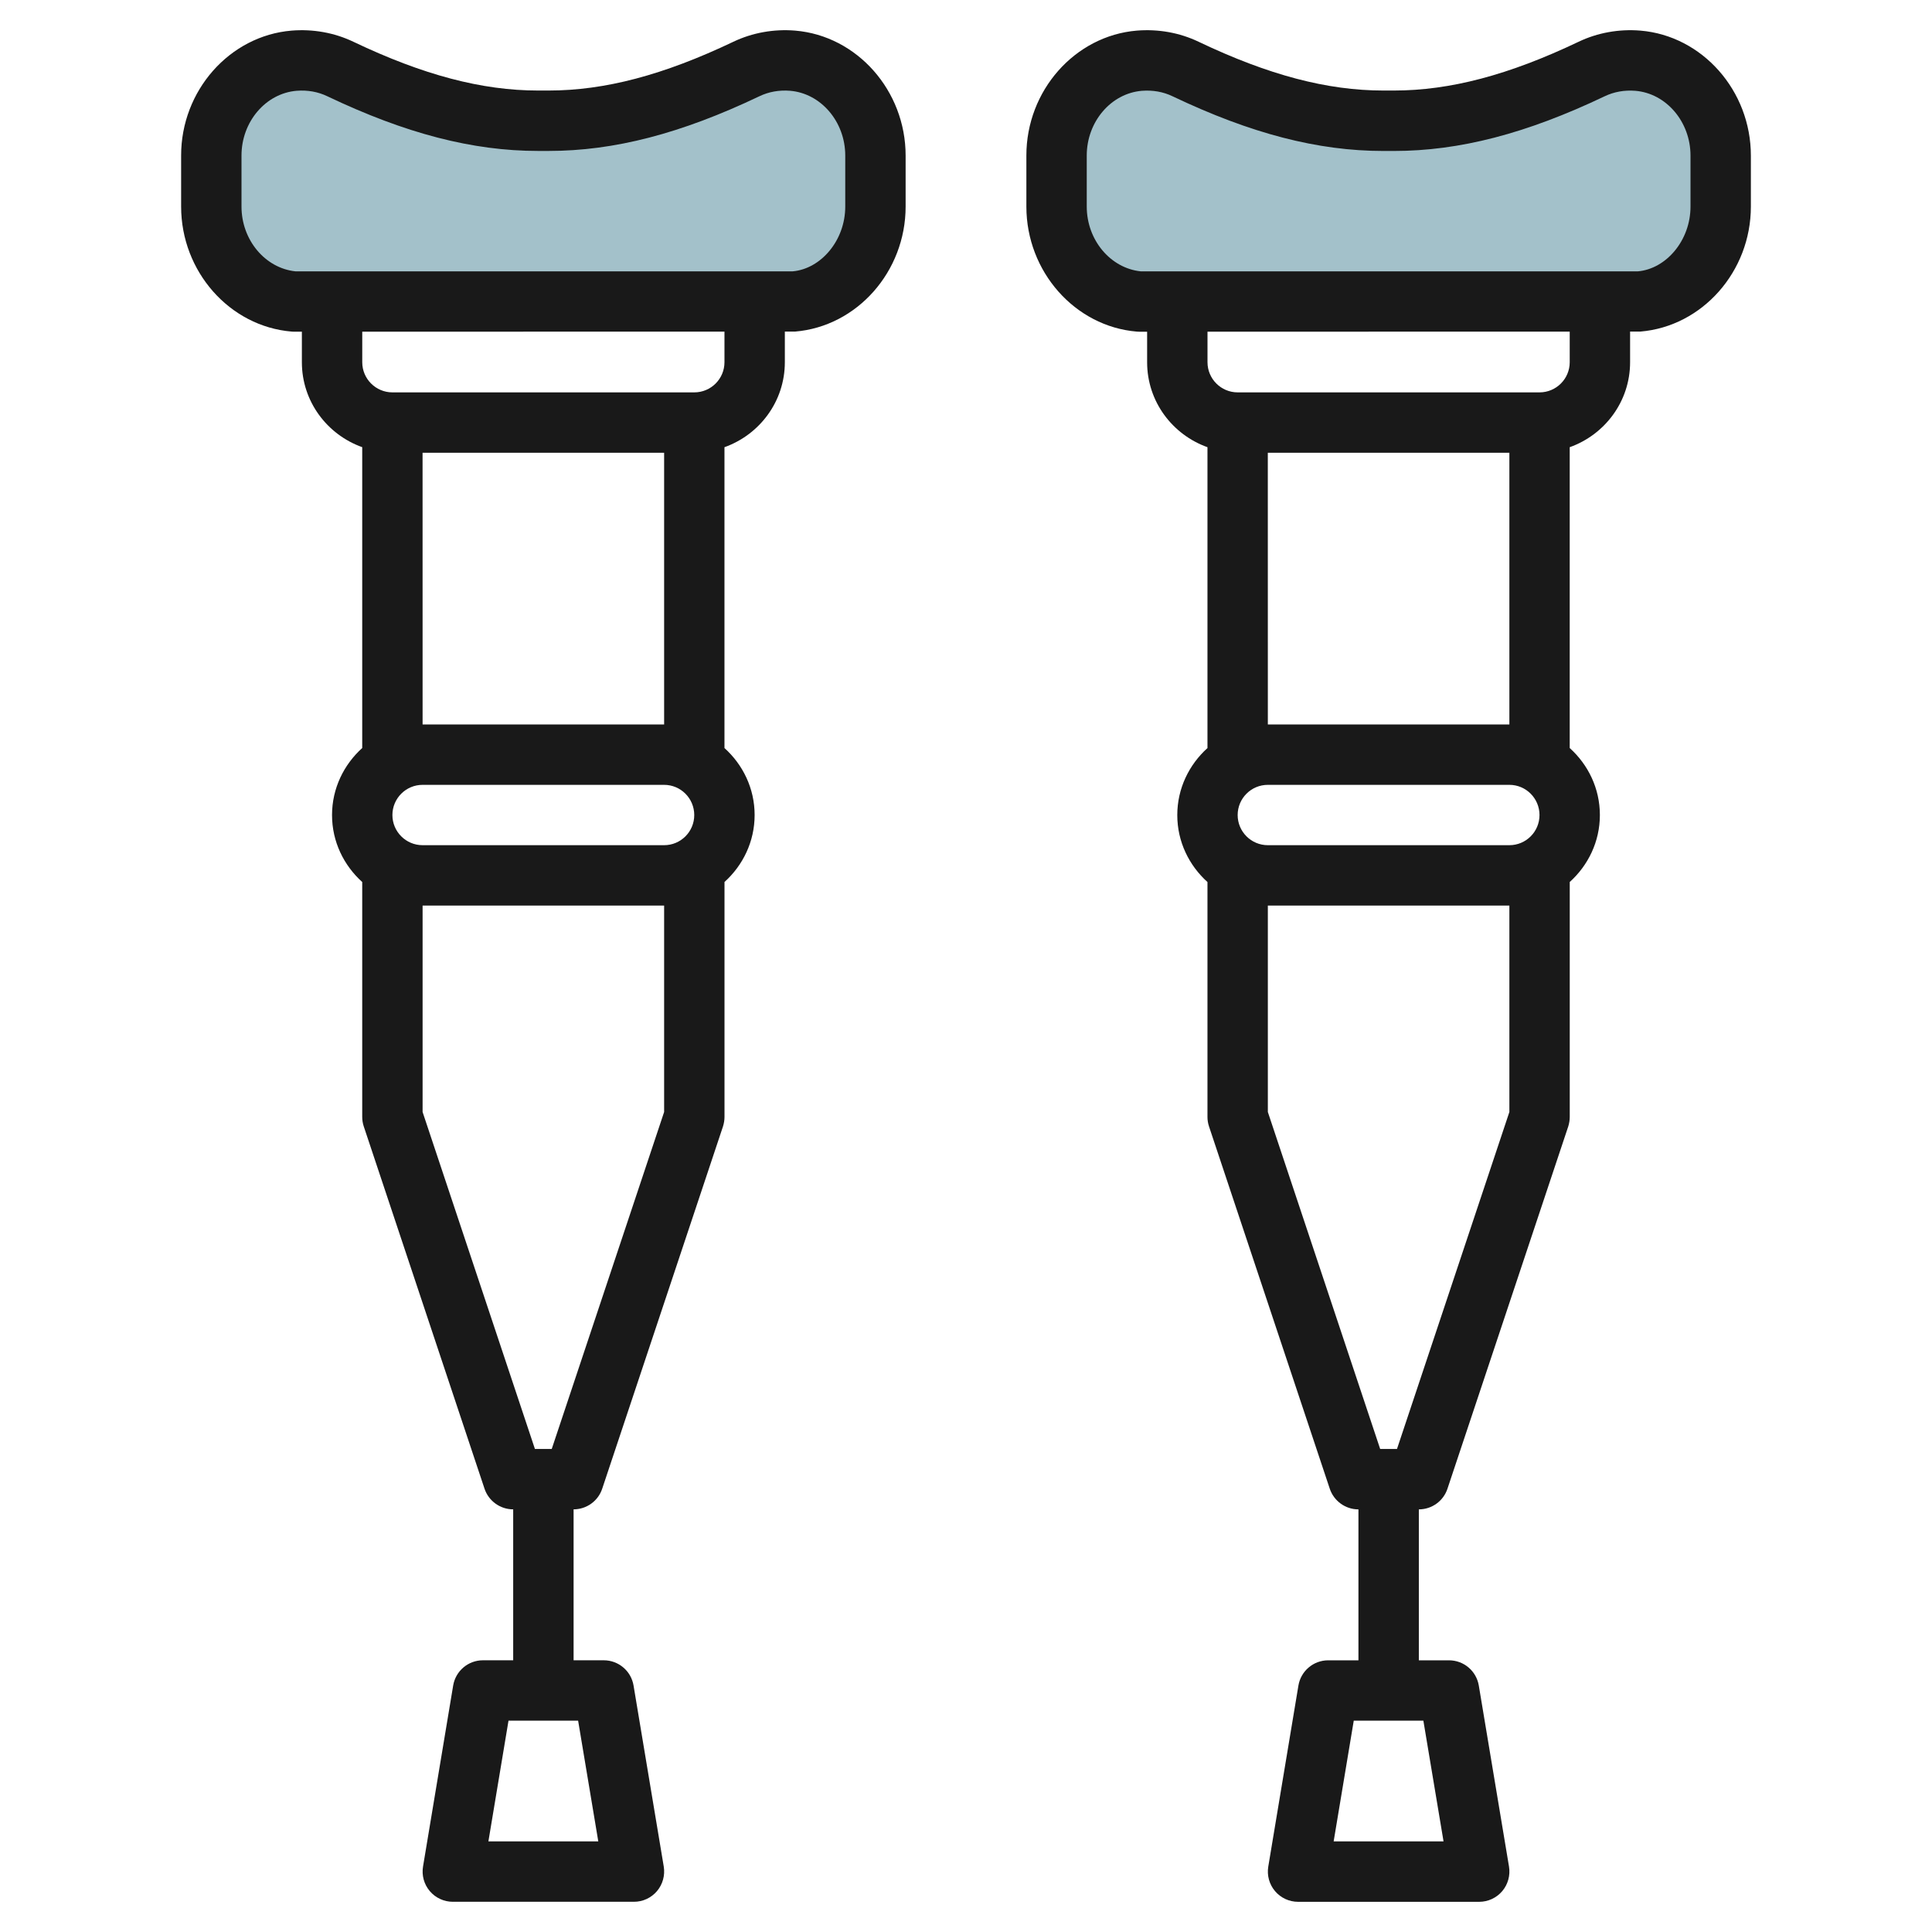
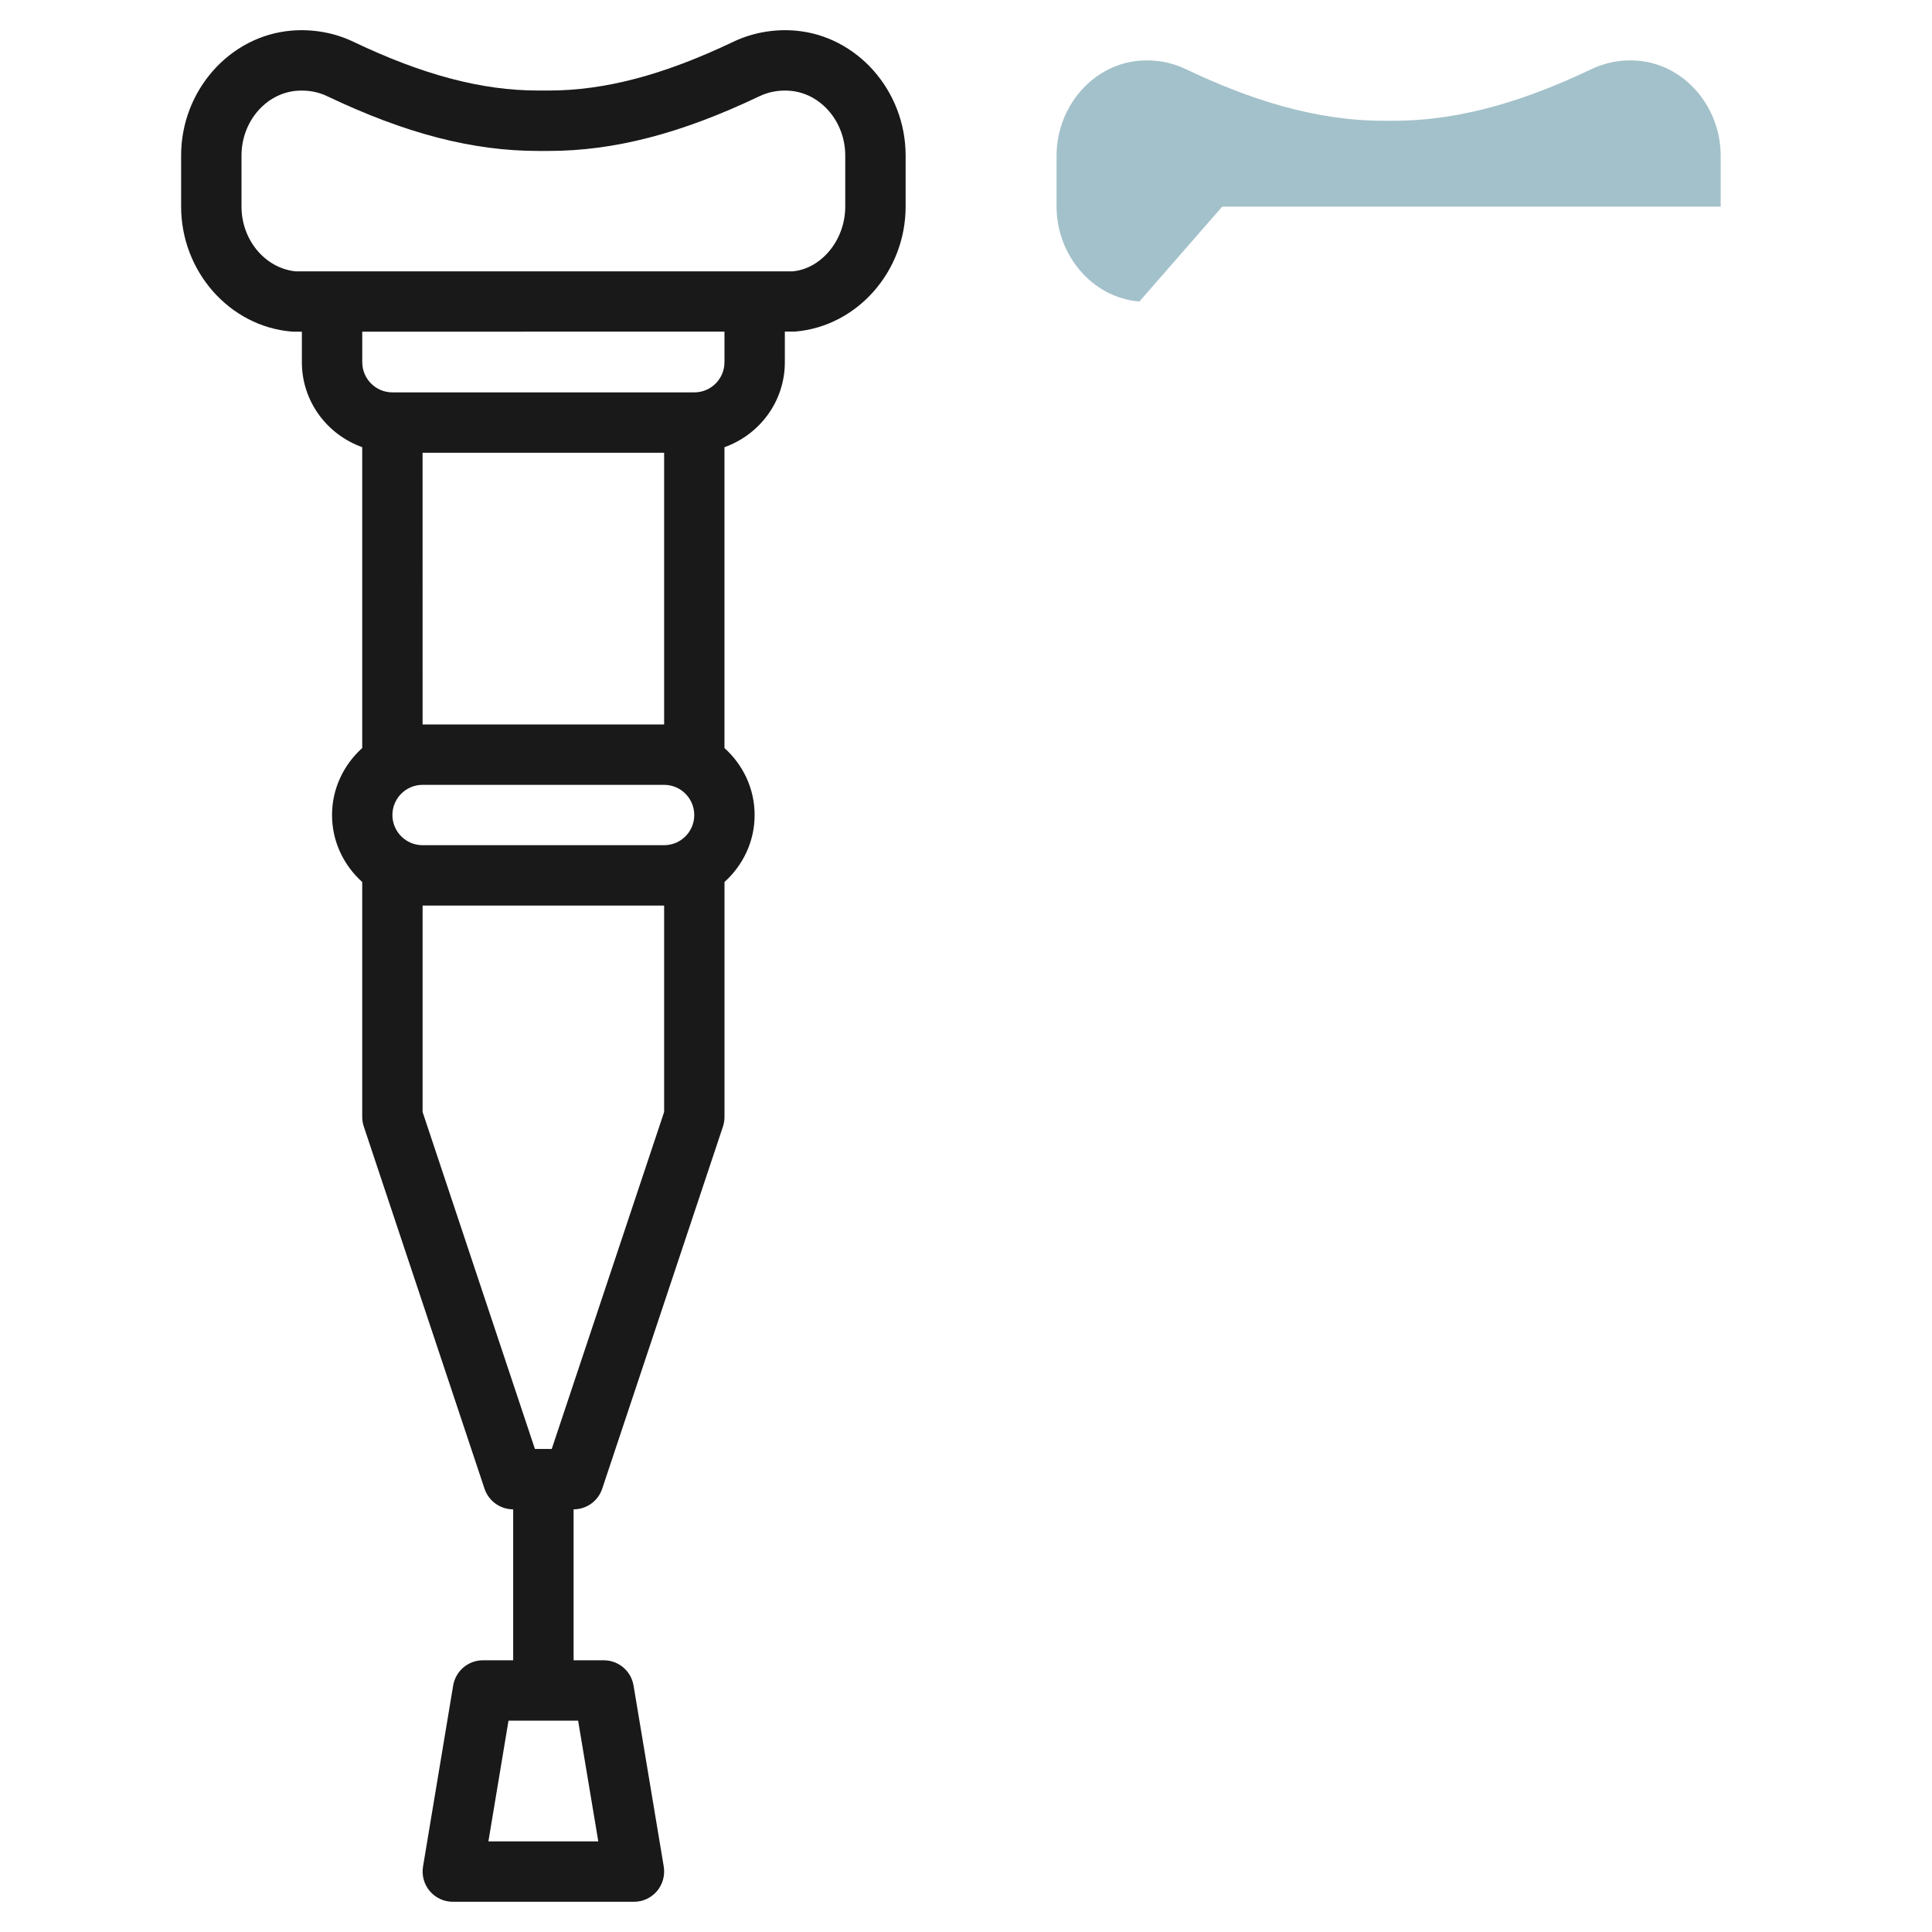
<svg xmlns="http://www.w3.org/2000/svg" id="Layer_3" enable-background="new 0 0 64 64" height="512" viewBox="0 0 64 64" width="512">
  <g>
-     <path d="m37.743 9.989c-1.58-.132-2.743-1.558-2.743-3.144v-1.69c0-1.586 1.163-3.012 2.743-3.144.553-.046 1.076.058 1.534.277 2.071.987 4.256 1.712 6.55 1.712h.346c2.294 0 4.479-.725 6.55-1.712.458-.218.981-.323 1.534-.277 1.58.132 2.743 1.558 2.743 3.144v1.691c0 1.586-1.163 3.012-2.743 3.144h-16.514z" fill="#a3c1ca" />
-     <path d="m9.743 9.989c-1.58-.132-2.743-1.558-2.743-3.144v-1.69c0-1.586 1.163-3.012 2.743-3.144.553-.046 1.076.058 1.534.277 2.071.987 4.256 1.712 6.55 1.712h.346c2.294 0 4.479-.725 6.55-1.712.458-.218.981-.323 1.534-.277 1.58.132 2.743 1.558 2.743 3.144v1.691c0 1.586-1.163 3.012-2.743 3.144h-16.514z" fill="#a3c1ca" />
+     <path d="m37.743 9.989c-1.58-.132-2.743-1.558-2.743-3.144v-1.69c0-1.586 1.163-3.012 2.743-3.144.553-.046 1.076.058 1.534.277 2.071.987 4.256 1.712 6.55 1.712h.346c2.294 0 4.479-.725 6.55-1.712.458-.218.981-.323 1.534-.277 1.58.132 2.743 1.558 2.743 3.144v1.691h-16.514z" fill="#a3c1ca" />
    <g fill="#191919">
      <path d="m26.34 1.014c-.703-.058-1.416.068-2.048.37-2.312 1.102-4.256 1.615-6.119 1.615h-.346c-1.865 0-3.81-.514-6.12-1.615-.634-.303-1.341-.427-2.048-.37-2.054.171-3.661 1.99-3.659 4.139v1.69c0 2.151 1.607 3.97 3.659 4.141.028.002.056.004.083.004h.258v1.011c0 1.301.838 2.4 1.999 2.814v9.966c-.609.55-1 1.337-1 2.221 0 .883.391 1.669 1 2.218v7.781c0 .107.017.214.051.315l4 12c.136.408.519.685.949.685h.001v5h-1.002c-.488 0-.905.353-.986.835l-.999 6c-.048.29.034.587.224.811.19.225.47.354.764.354h5.999c.295 0 .573-.129.764-.354.189-.224.271-.521.224-.811l-1.001-6c-.081-.482-.498-.835-.987-.835h-.999v-5c.43 0 .813-.276.948-.684l4.001-12c.032-.102.05-.209.05-.316v-7.782c.608-.549.998-1.336.998-2.218 0-.883-.39-1.67-.999-2.219v-9.966c1.161-.414 2-1.514 2-2.815v-1.015h.34c2.053-.171 3.661-1.99 3.661-4.14v-1.69c0-2.15-1.608-3.969-3.66-4.14zm-6.521 59.984h-3.64l.666-3.999h2.306zm3.179-33.998c0 .551-.447.998-.998.998h-8.001c-.552 0-1-.448-1-.999 0-.552.448-1 1-1h8.001c.551 0 .998.448.998 1.001zm-.998 9.836-3.723 11.163h-.557l-3.721-11.163v-6.838h8.001zm-8.001-12.837-.001-9.001h8.002v9.001zm10-12c0 .551-.448.999-1 .999h-9.999c-.552 0-1-.448-1-.999v-1.011l11.999-.003zm4.001-5.155c0 1.119-.803 2.062-1.744 2.145h-16.467c-1.007-.106-1.789-1.04-1.789-2.145v-1.69c-.001-1.119.801-2.062 1.827-2.147.362-.027.701.03 1.019.183 2.59 1.234 4.808 1.81 6.981 1.81h.346c2.172 0 4.39-.575 6.98-1.81.315-.152.66-.211 1.019-.183 1.025.085 1.828 1.028 1.828 2.146z" />
-       <path d="m54.34 1.014c-.704-.058-1.417.068-2.048.37-2.312 1.102-4.256 1.615-6.119 1.615h-.346c-1.865 0-3.81-.514-6.12-1.615-.634-.303-1.338-.427-2.048-.37-2.054.171-3.661 1.99-3.659 4.14v1.69c0 2.151 1.607 3.97 3.659 4.141.028.002.056.004.083.004h.258v1.011c0 1.301.838 2.4 1.999 2.814v9.966c-.609.55-1 1.337-1 2.221 0 .883.391 1.669 1 2.218v7.781c0 .107.017.214.051.315l4 12c.136.408.519.685.949.685h.001v5h-1.002c-.488 0-.905.353-.986.835l-.999 6c-.048.29.034.587.224.811.19.225.47.354.764.354h5.999c.295 0 .573-.129.764-.354.189-.224.271-.521.224-.811l-1.001-6c-.081-.482-.498-.835-.987-.835h-.999v-5c.43 0 .813-.276.948-.684l4.001-12c.032-.103.05-.21.05-.317v-7.782c.608-.549.998-1.336.998-2.218 0-.883-.39-1.67-.999-2.219v-9.966c1.161-.414 2-1.514 2-2.815v-1.015h.34c2.053-.171 3.661-1.99 3.661-4.14v-1.69c0-2.15-1.608-3.969-3.66-4.14zm-6.521 59.984h-3.64l.666-3.999h2.306zm3.179-33.998c0 .551-.447.998-.998.998h-8.001c-.552 0-1-.448-1-.999 0-.552.448-1 1-1h8.001c.551 0 .998.448.998 1.001zm-.998 9.836-3.723 11.163h-.557l-3.721-11.163v-6.838h8.001zm-8.001-12.837-.001-9.001h8.002v9.001zm10-12c0 .551-.448.999-1 .999h-9.999c-.552 0-1-.448-1-.999v-1.011l11.999-.003zm4.001-5.155c0 1.119-.803 2.062-1.744 2.145h-16.467c-1.007-.106-1.789-1.04-1.789-2.145v-1.69c-.001-1.118.801-2.062 1.827-2.146.361-.027.701.03 1.019.183 2.59 1.234 4.808 1.81 6.981 1.81h.346c2.172 0 4.39-.575 6.98-1.81.315-.152.662-.211 1.019-.183 1.025.084 1.828 1.027 1.828 2.145z" />
    </g>
  </g>
</svg>